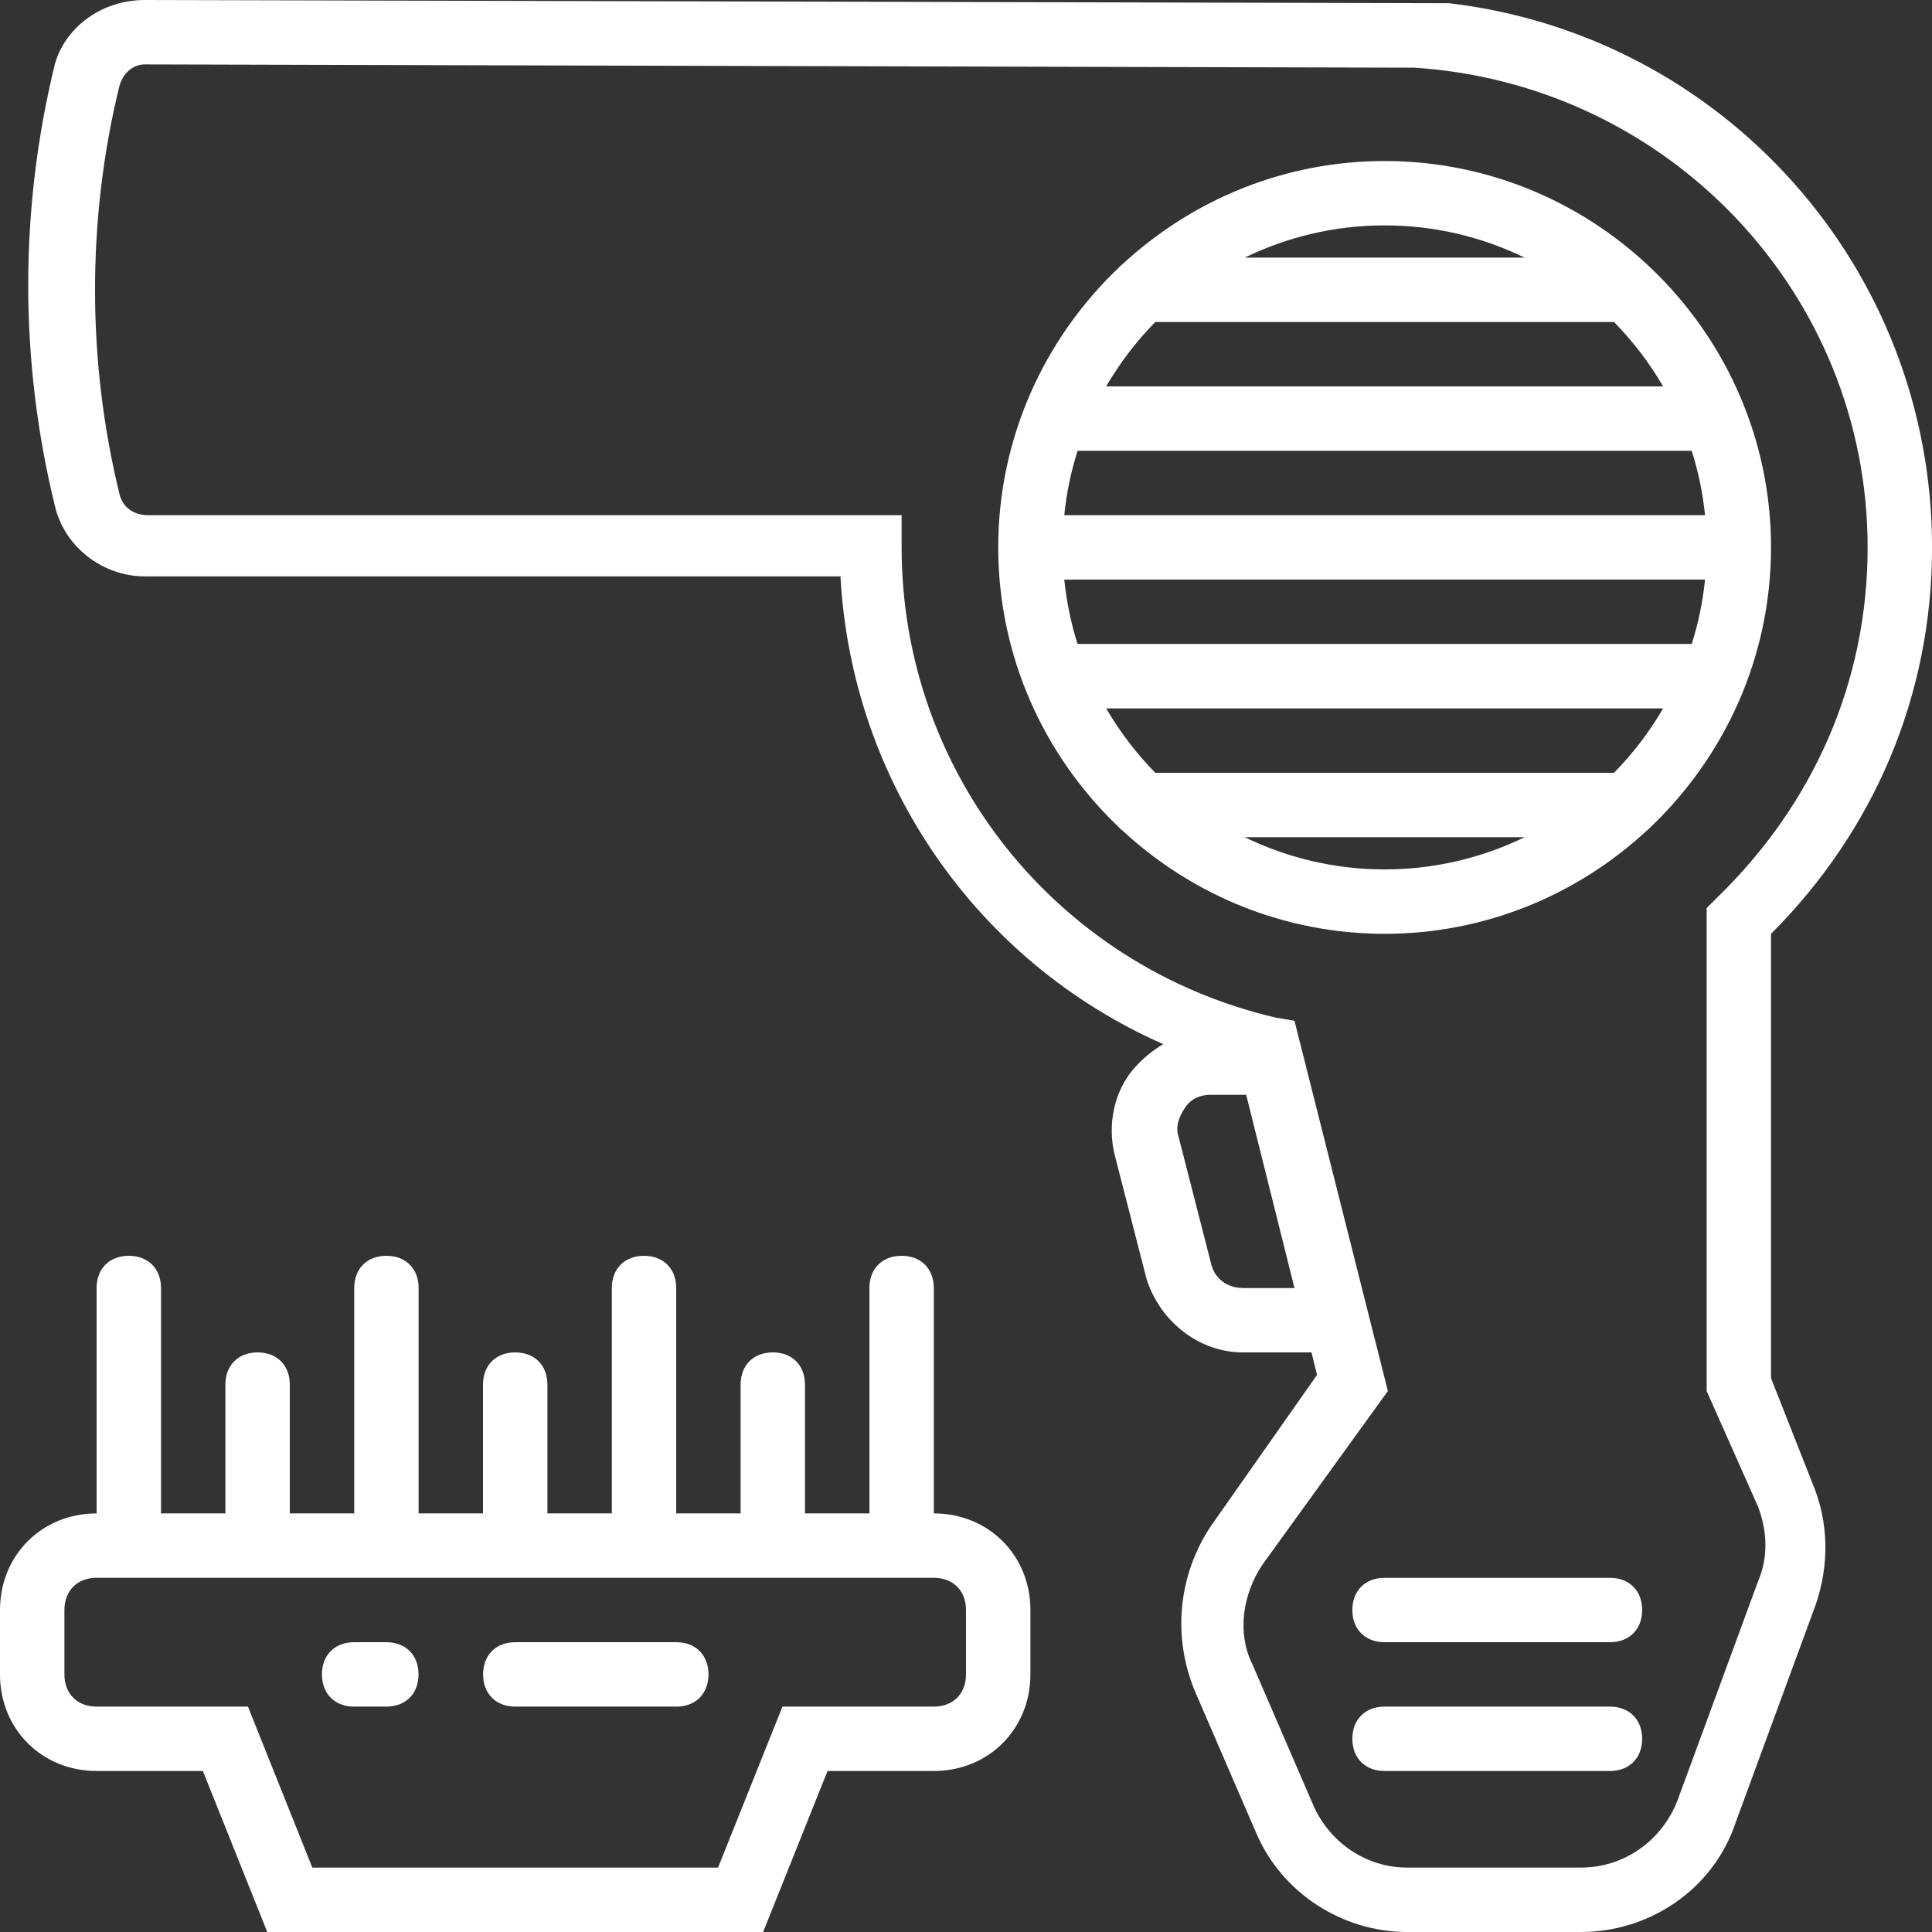
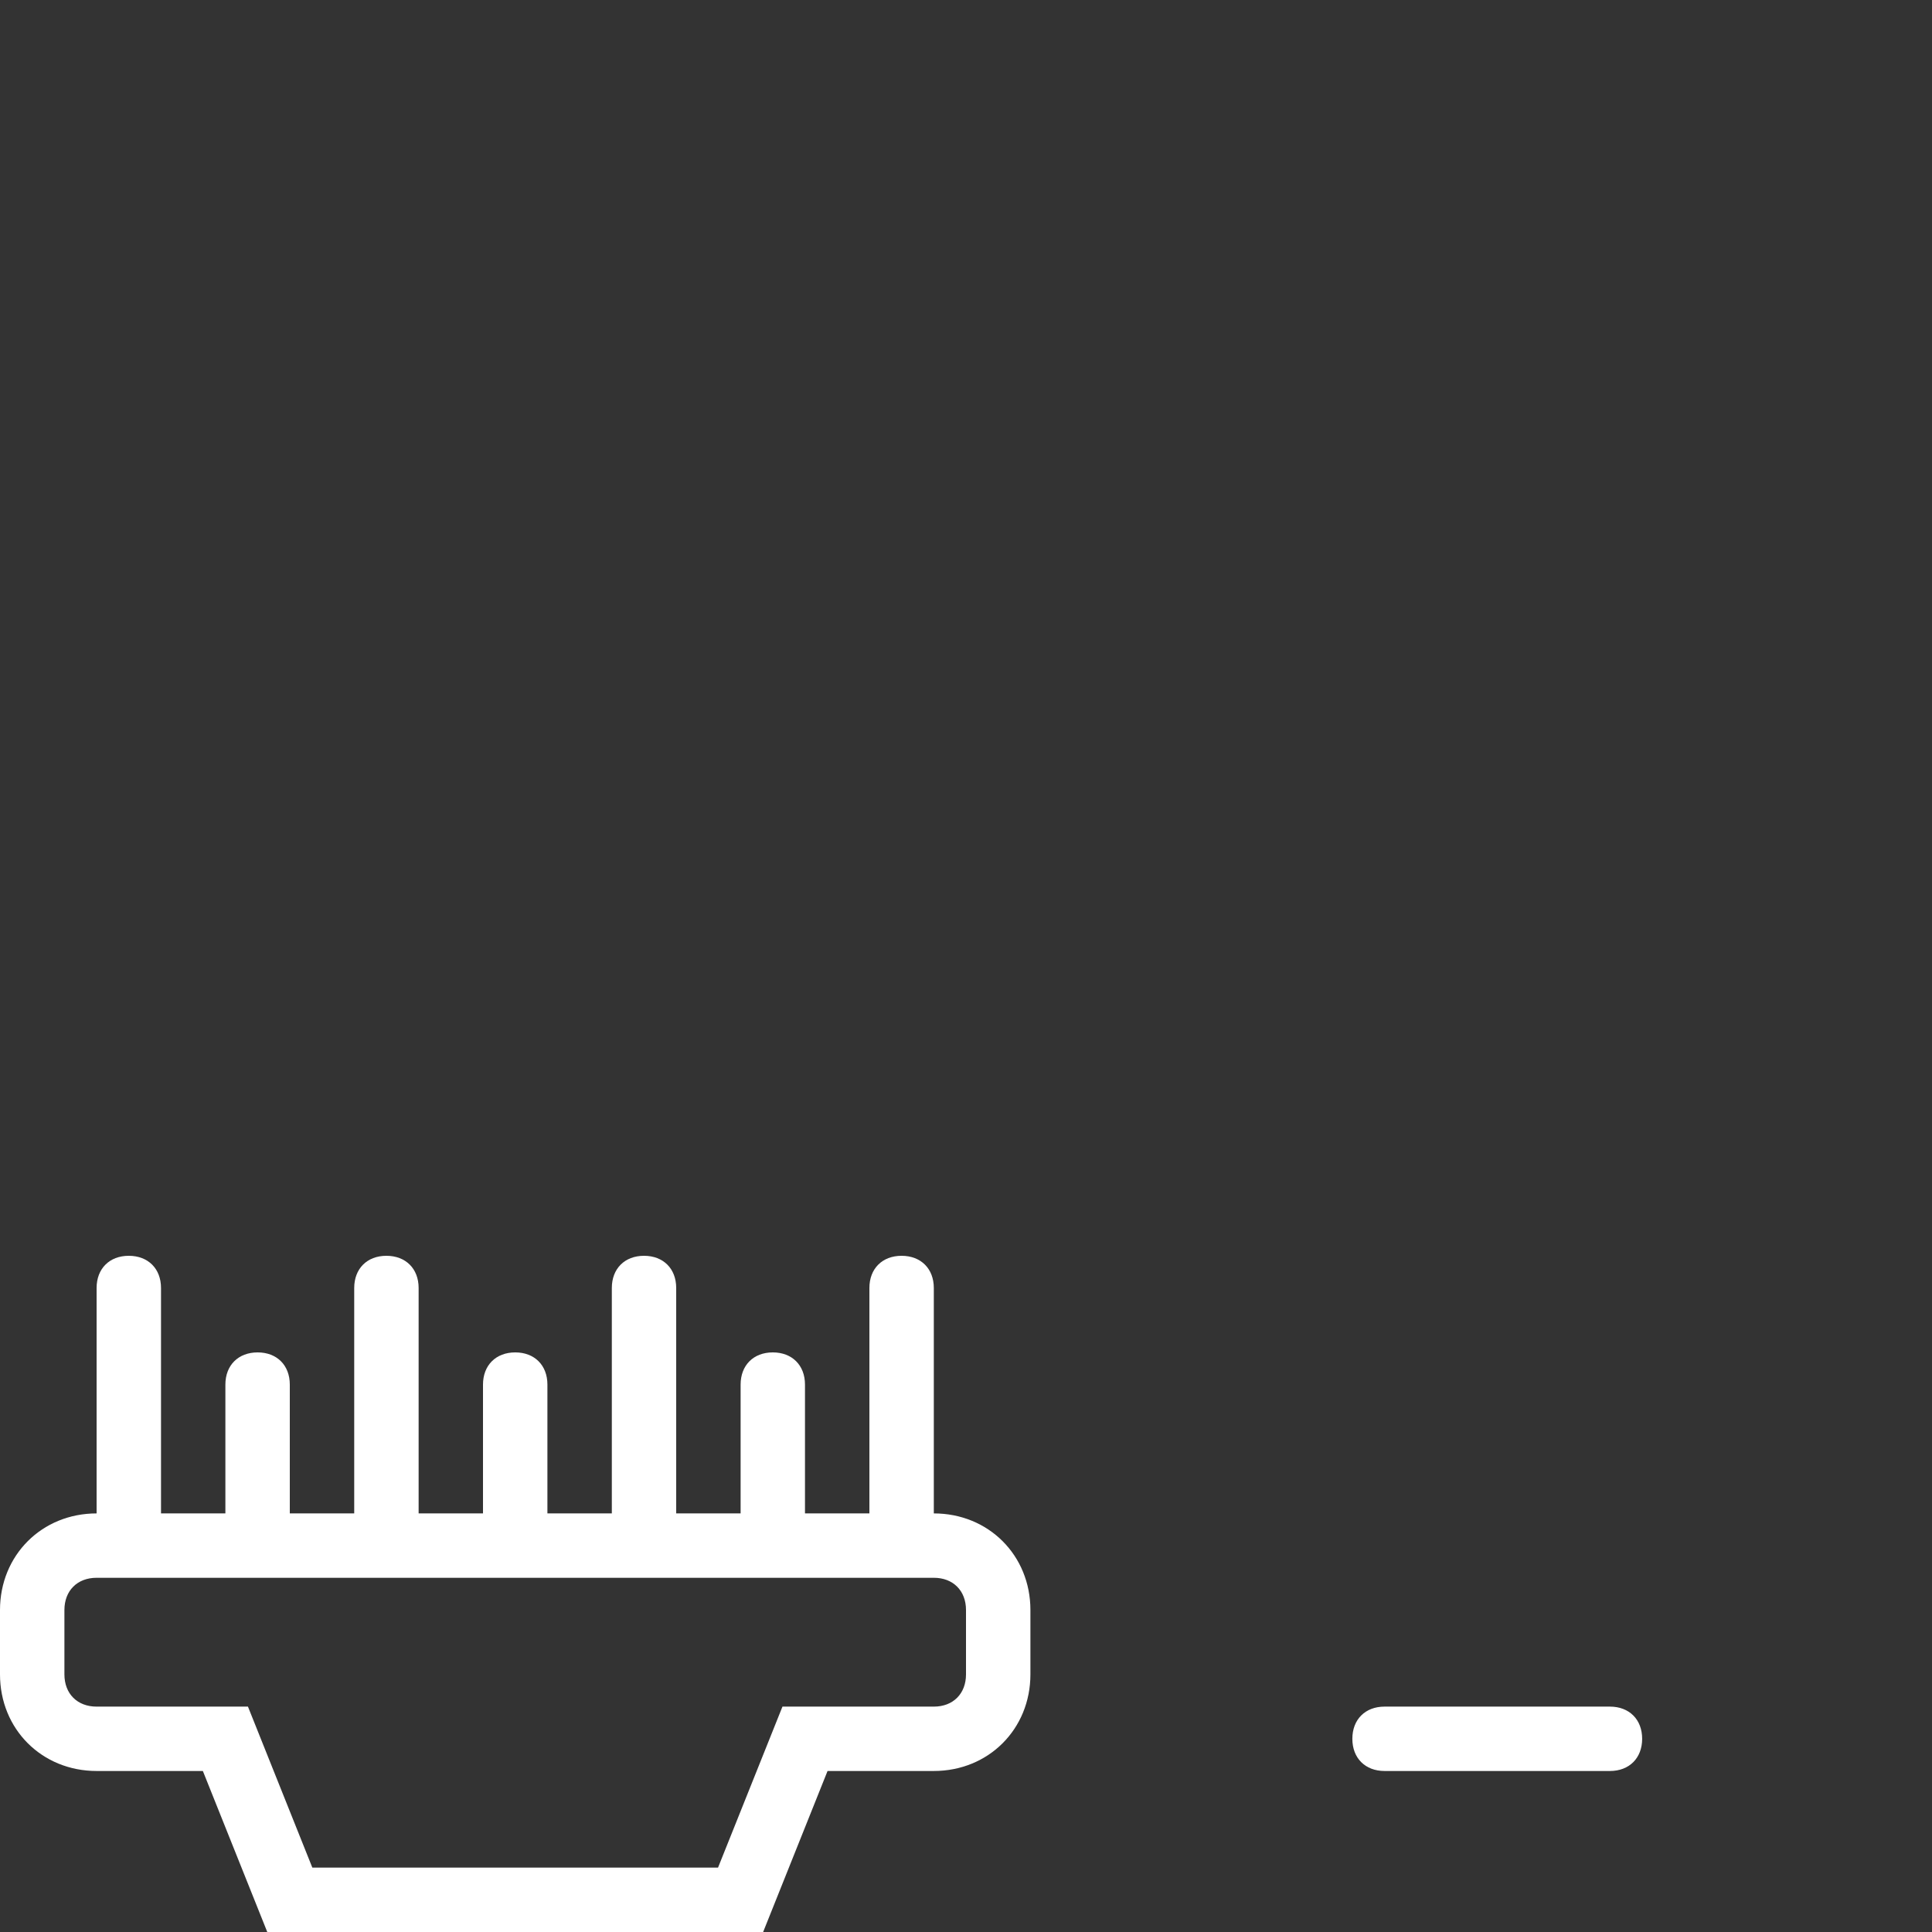
<svg xmlns="http://www.w3.org/2000/svg" width="44" height="44" viewBox="0 0 44 44" fill="none">
  <rect x="0" y="0" width="44" height="44" fill="#333333" stroke="none" />
-   <path d="M40.334 31.387V21.267C42.681 18.92 44.001 15.84 44.001 12.467C44.001 6.087 39.234 0.807 33.001 0.073L3.301 0C2.274 0 1.468 0.66 1.248 1.467C0.441 4.767 0.441 8.213 1.248 11.513C1.468 12.467 2.348 13.127 3.301 13.127H19.141C19.399 17.833 22.265 21.916 26.492 23.78C26.237 23.93 26.005 24.124 25.814 24.347C25.374 24.86 25.228 25.593 25.374 26.253L26.108 29.113C26.401 30.067 27.281 30.8 28.308 30.8H29.869L29.994 31.313L27.574 34.76C26.841 35.86 26.694 37.253 27.207 38.5L28.601 41.727C29.188 43.12 30.581 44 32.048 44H36.008C37.548 44 39.014 43.047 39.528 41.507L41.361 36.52C41.654 35.64 41.654 34.687 41.288 33.807L40.334 31.387ZM28.308 29.333C27.941 29.333 27.648 29.113 27.574 28.747L26.841 25.887C26.768 25.667 26.841 25.447 26.988 25.227C27.134 25.007 27.354 24.933 27.574 24.933H28.381L29.481 29.334H28.308V29.333ZM40.041 36.007L38.208 40.993C37.841 41.947 36.961 42.533 36.008 42.533H32.048C31.094 42.533 30.288 41.947 29.921 41.14L28.527 37.913C28.161 37.18 28.308 36.3 28.747 35.64L31.608 31.68L31.386 30.8H31.387L31.324 30.556L29.481 23.247L29.041 23.173C24.054 22 20.534 17.6 20.534 12.467V11.733H3.374C3.081 11.733 2.788 11.587 2.714 11.22C1.981 8.213 1.981 4.987 2.714 1.98C2.788 1.687 3.008 1.467 3.301 1.467L31.608 1.54H32.194C37.988 1.907 42.534 6.673 42.534 12.467C42.534 15.547 41.288 18.333 39.088 20.46L38.868 20.68V31.68L40.041 34.32C40.261 34.907 40.261 35.493 40.041 36.007Z" fill="white" />
-   <path d="M31.534 3.667C29.24 3.667 27.144 4.557 25.573 6.009C25.535 6.037 25.502 6.068 25.471 6.103C23.787 7.709 22.734 9.971 22.734 12.466C22.734 14.962 23.787 17.224 25.471 18.83C25.502 18.865 25.535 18.896 25.573 18.924C27.144 20.376 29.24 21.267 31.534 21.267C33.829 21.267 35.925 20.376 37.496 18.924C37.533 18.896 37.567 18.865 37.598 18.83C39.281 17.224 40.334 14.962 40.334 12.466C40.334 7.627 36.374 3.667 31.534 3.667ZM36.757 17.6H26.311C25.88 17.161 25.504 16.668 25.192 16.133H37.876C37.565 16.668 37.189 17.161 36.757 17.6ZM38.831 11.733H24.238C24.289 11.228 24.392 10.737 24.541 10.267H38.528C38.677 10.737 38.78 11.228 38.831 11.733ZM24.541 14.666C24.392 14.196 24.289 13.705 24.238 13.2H38.831C38.78 13.705 38.677 14.196 38.528 14.666H24.541ZM37.876 8.8H25.192C25.504 8.265 25.88 7.772 26.311 7.333H36.757C37.189 7.772 37.565 8.265 37.876 8.8ZM34.721 5.867H28.348C29.313 5.397 30.394 5.133 31.534 5.133C32.675 5.133 33.756 5.397 34.721 5.867ZM28.348 19.067H34.721C33.756 19.536 32.674 19.8 31.534 19.8C30.394 19.8 29.313 19.536 28.348 19.067Z" fill="white" />
  <path d="M21.267 34.467V29.333C21.267 28.893 20.973 28.6 20.533 28.6C20.093 28.6 19.8 28.893 19.8 29.333V34.467H18.333V31.533C18.333 31.093 18.04 30.8 17.6 30.8C17.16 30.8 16.867 31.093 16.867 31.533V34.467H15.4V29.333C15.4 28.893 15.107 28.6 14.667 28.6C14.227 28.6 13.934 28.893 13.934 29.333V34.467H12.467V31.533C12.467 31.093 12.174 30.8 11.734 30.8C11.294 30.8 11 31.093 11 31.533V34.467H9.534V29.333C9.534 28.893 9.24 28.6 8.8 28.6C8.36 28.6 8.067 28.893 8.067 29.333V34.467H6.6V31.533C6.6 31.093 6.307 30.8 5.867 30.8C5.427 30.8 5.133 31.093 5.133 31.533V34.467H3.667V29.333C3.667 28.893 3.373 28.6 2.933 28.6C2.493 28.6 2.2 28.893 2.2 29.333V34.467C0.953 34.467 0 35.42 0 36.667V38.133C0 39.38 0.953 40.333 2.2 40.333H4.62L6.087 44H17.38L18.847 40.333H21.267C22.513 40.333 23.467 39.38 23.467 38.133V36.667C23.467 35.42 22.513 34.467 21.267 34.467ZM22 38.133C22 38.573 21.707 38.867 21.267 38.867H17.82L16.353 42.533H7.113L5.647 38.867H2.2C1.76 38.867 1.467 38.573 1.467 38.133V36.667C1.467 36.227 1.76 35.933 2.2 35.933H21.267C21.707 35.933 22 36.227 22 36.667V38.133Z" fill="white" />
  <path d="M36.666 38.867H31.532C31.092 38.867 30.799 39.16 30.799 39.6C30.799 40.04 31.092 40.333 31.532 40.333H36.666C37.105 40.333 37.399 40.04 37.399 39.6C37.399 39.16 37.105 38.867 36.666 38.867Z" fill="white" />
-   <path d="M36.666 35.934H31.532C31.092 35.934 30.799 36.227 30.799 36.667C30.799 37.107 31.092 37.4 31.532 37.4H36.666C37.105 37.4 37.399 37.107 37.399 36.667C37.399 36.227 37.105 35.934 36.666 35.934Z" fill="white" />
-   <path d="M15.402 37.4H11.735C11.295 37.4 11.002 37.693 11.002 38.133C11.002 38.573 11.295 38.867 11.735 38.867H15.402C15.842 38.867 16.135 38.573 16.135 38.133C16.135 37.693 15.842 37.4 15.402 37.4Z" fill="white" />
-   <path d="M8.799 37.4H8.065C7.625 37.4 7.332 37.693 7.332 38.133C7.332 38.573 7.625 38.867 8.065 38.867H8.799C9.239 38.867 9.532 38.573 9.532 38.133C9.532 37.693 9.239 37.4 8.799 37.4Z" fill="white" />
</svg>